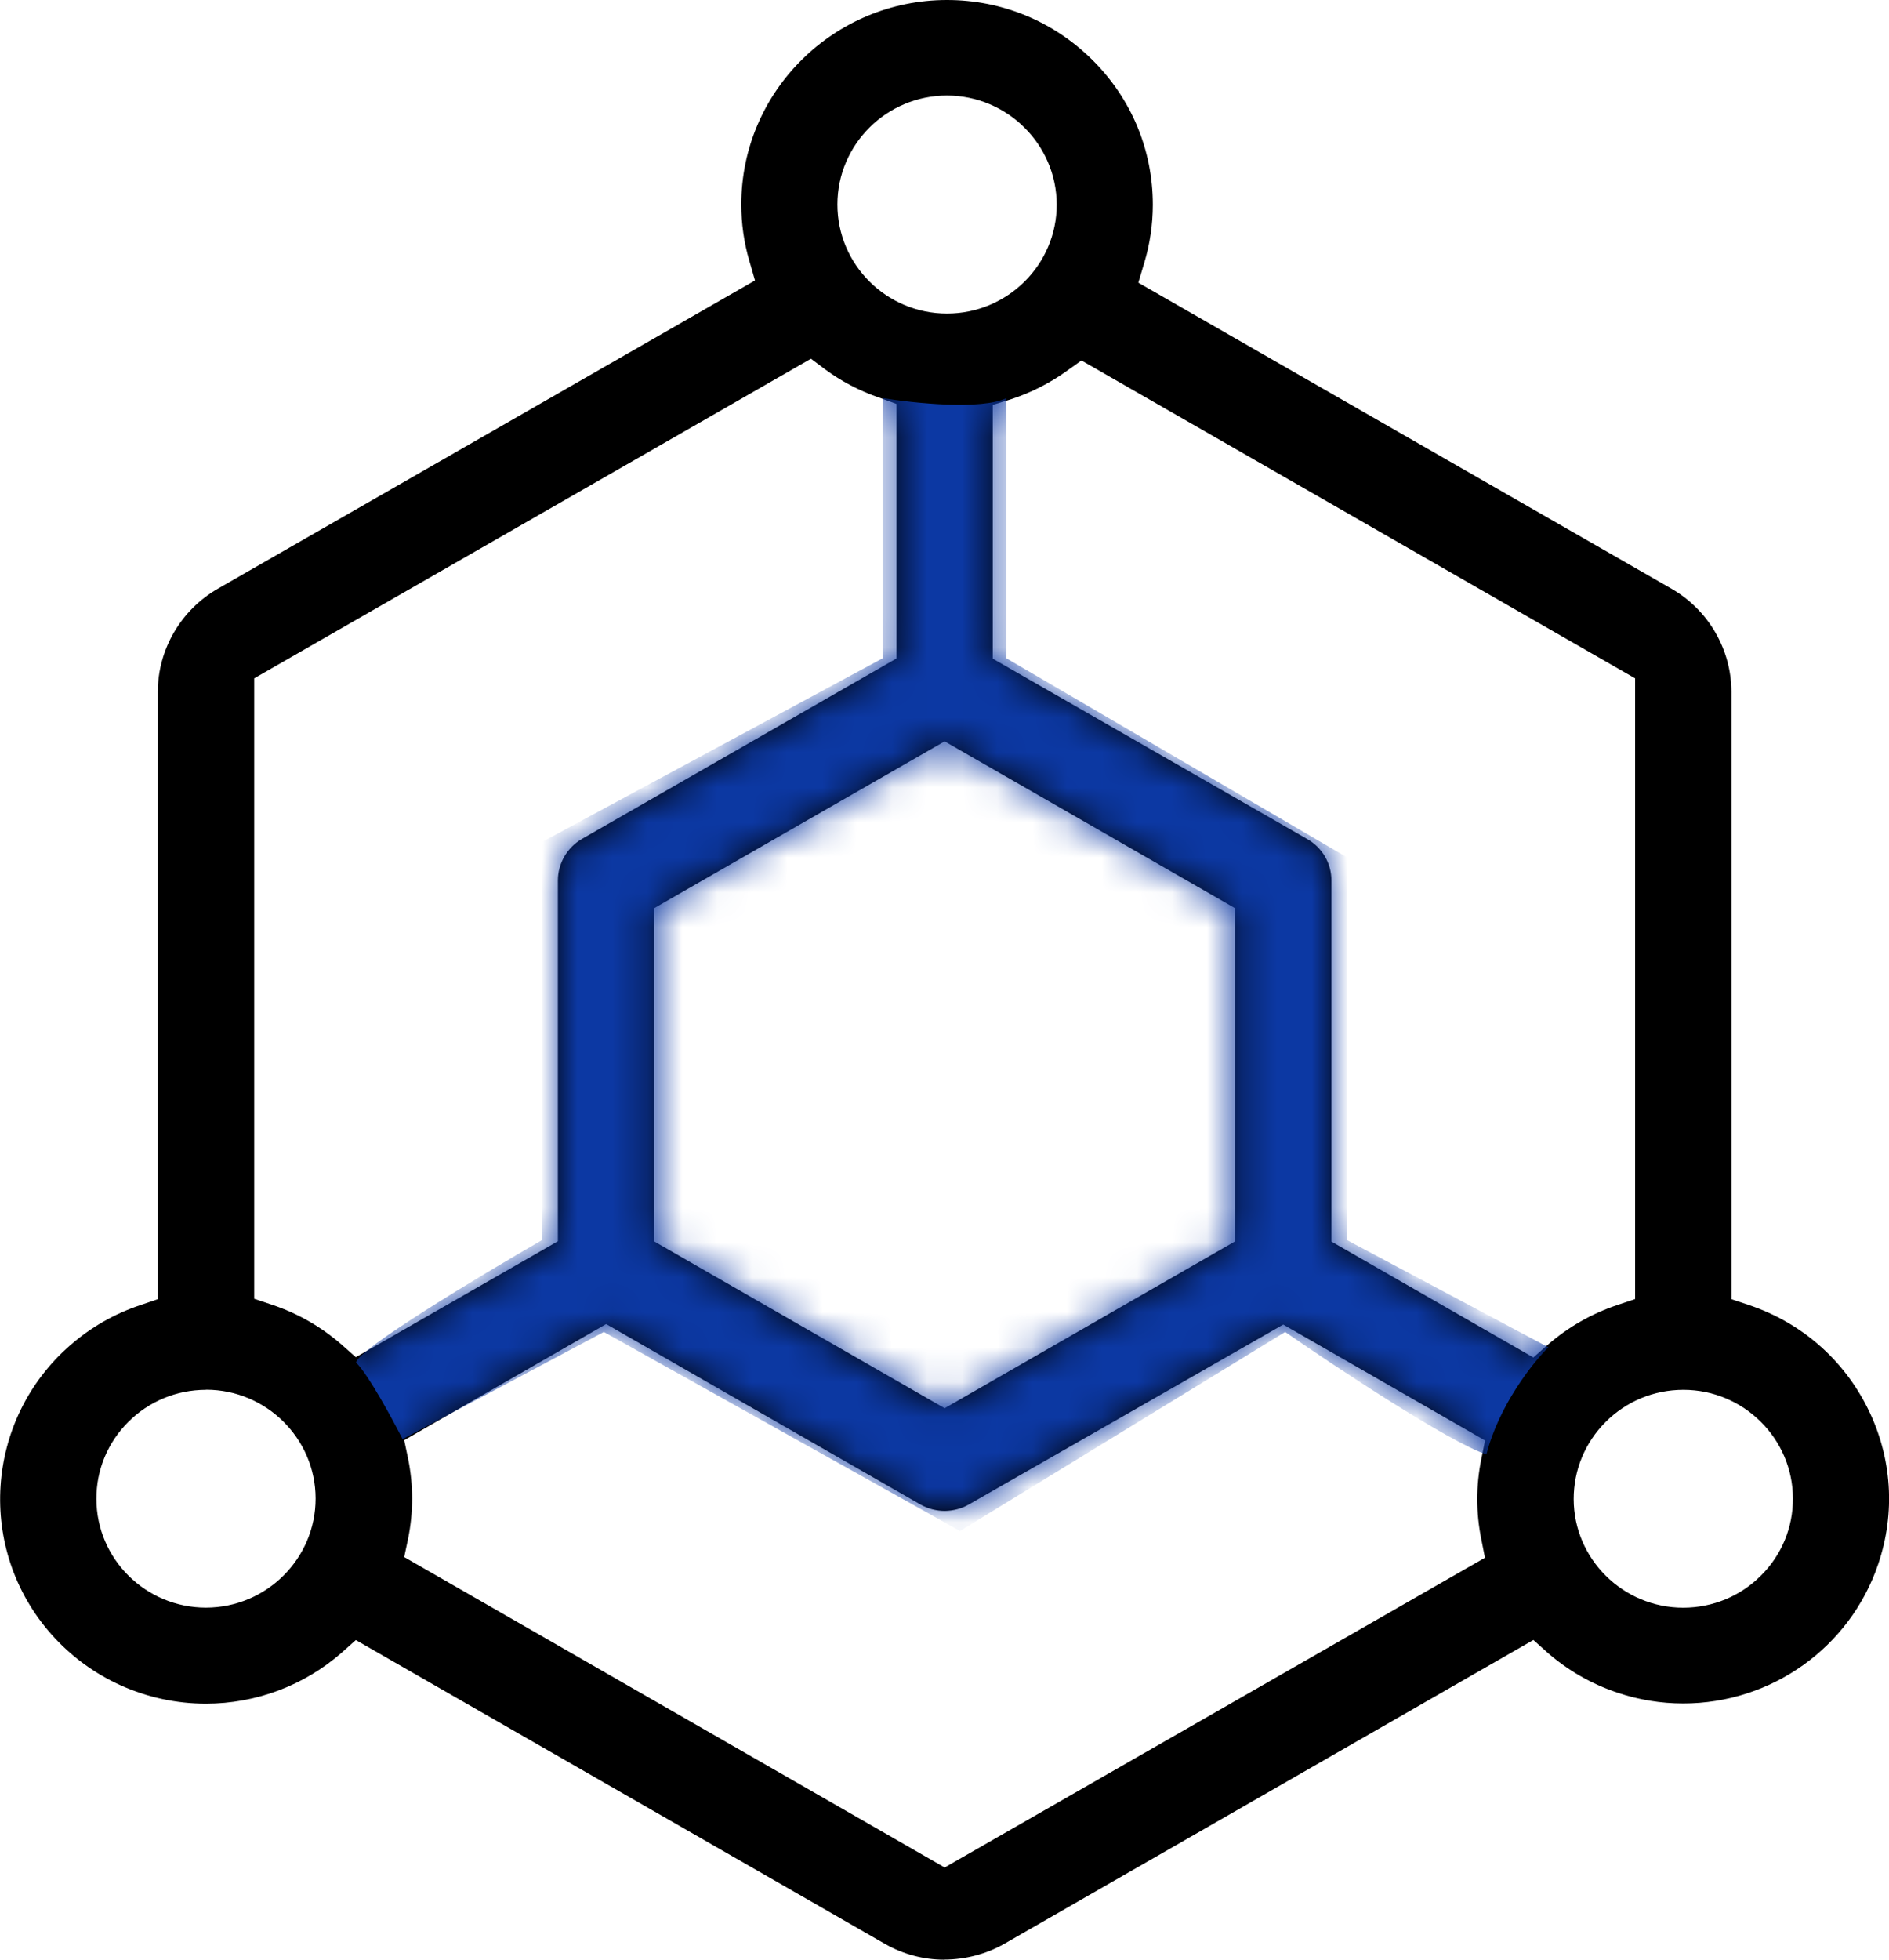
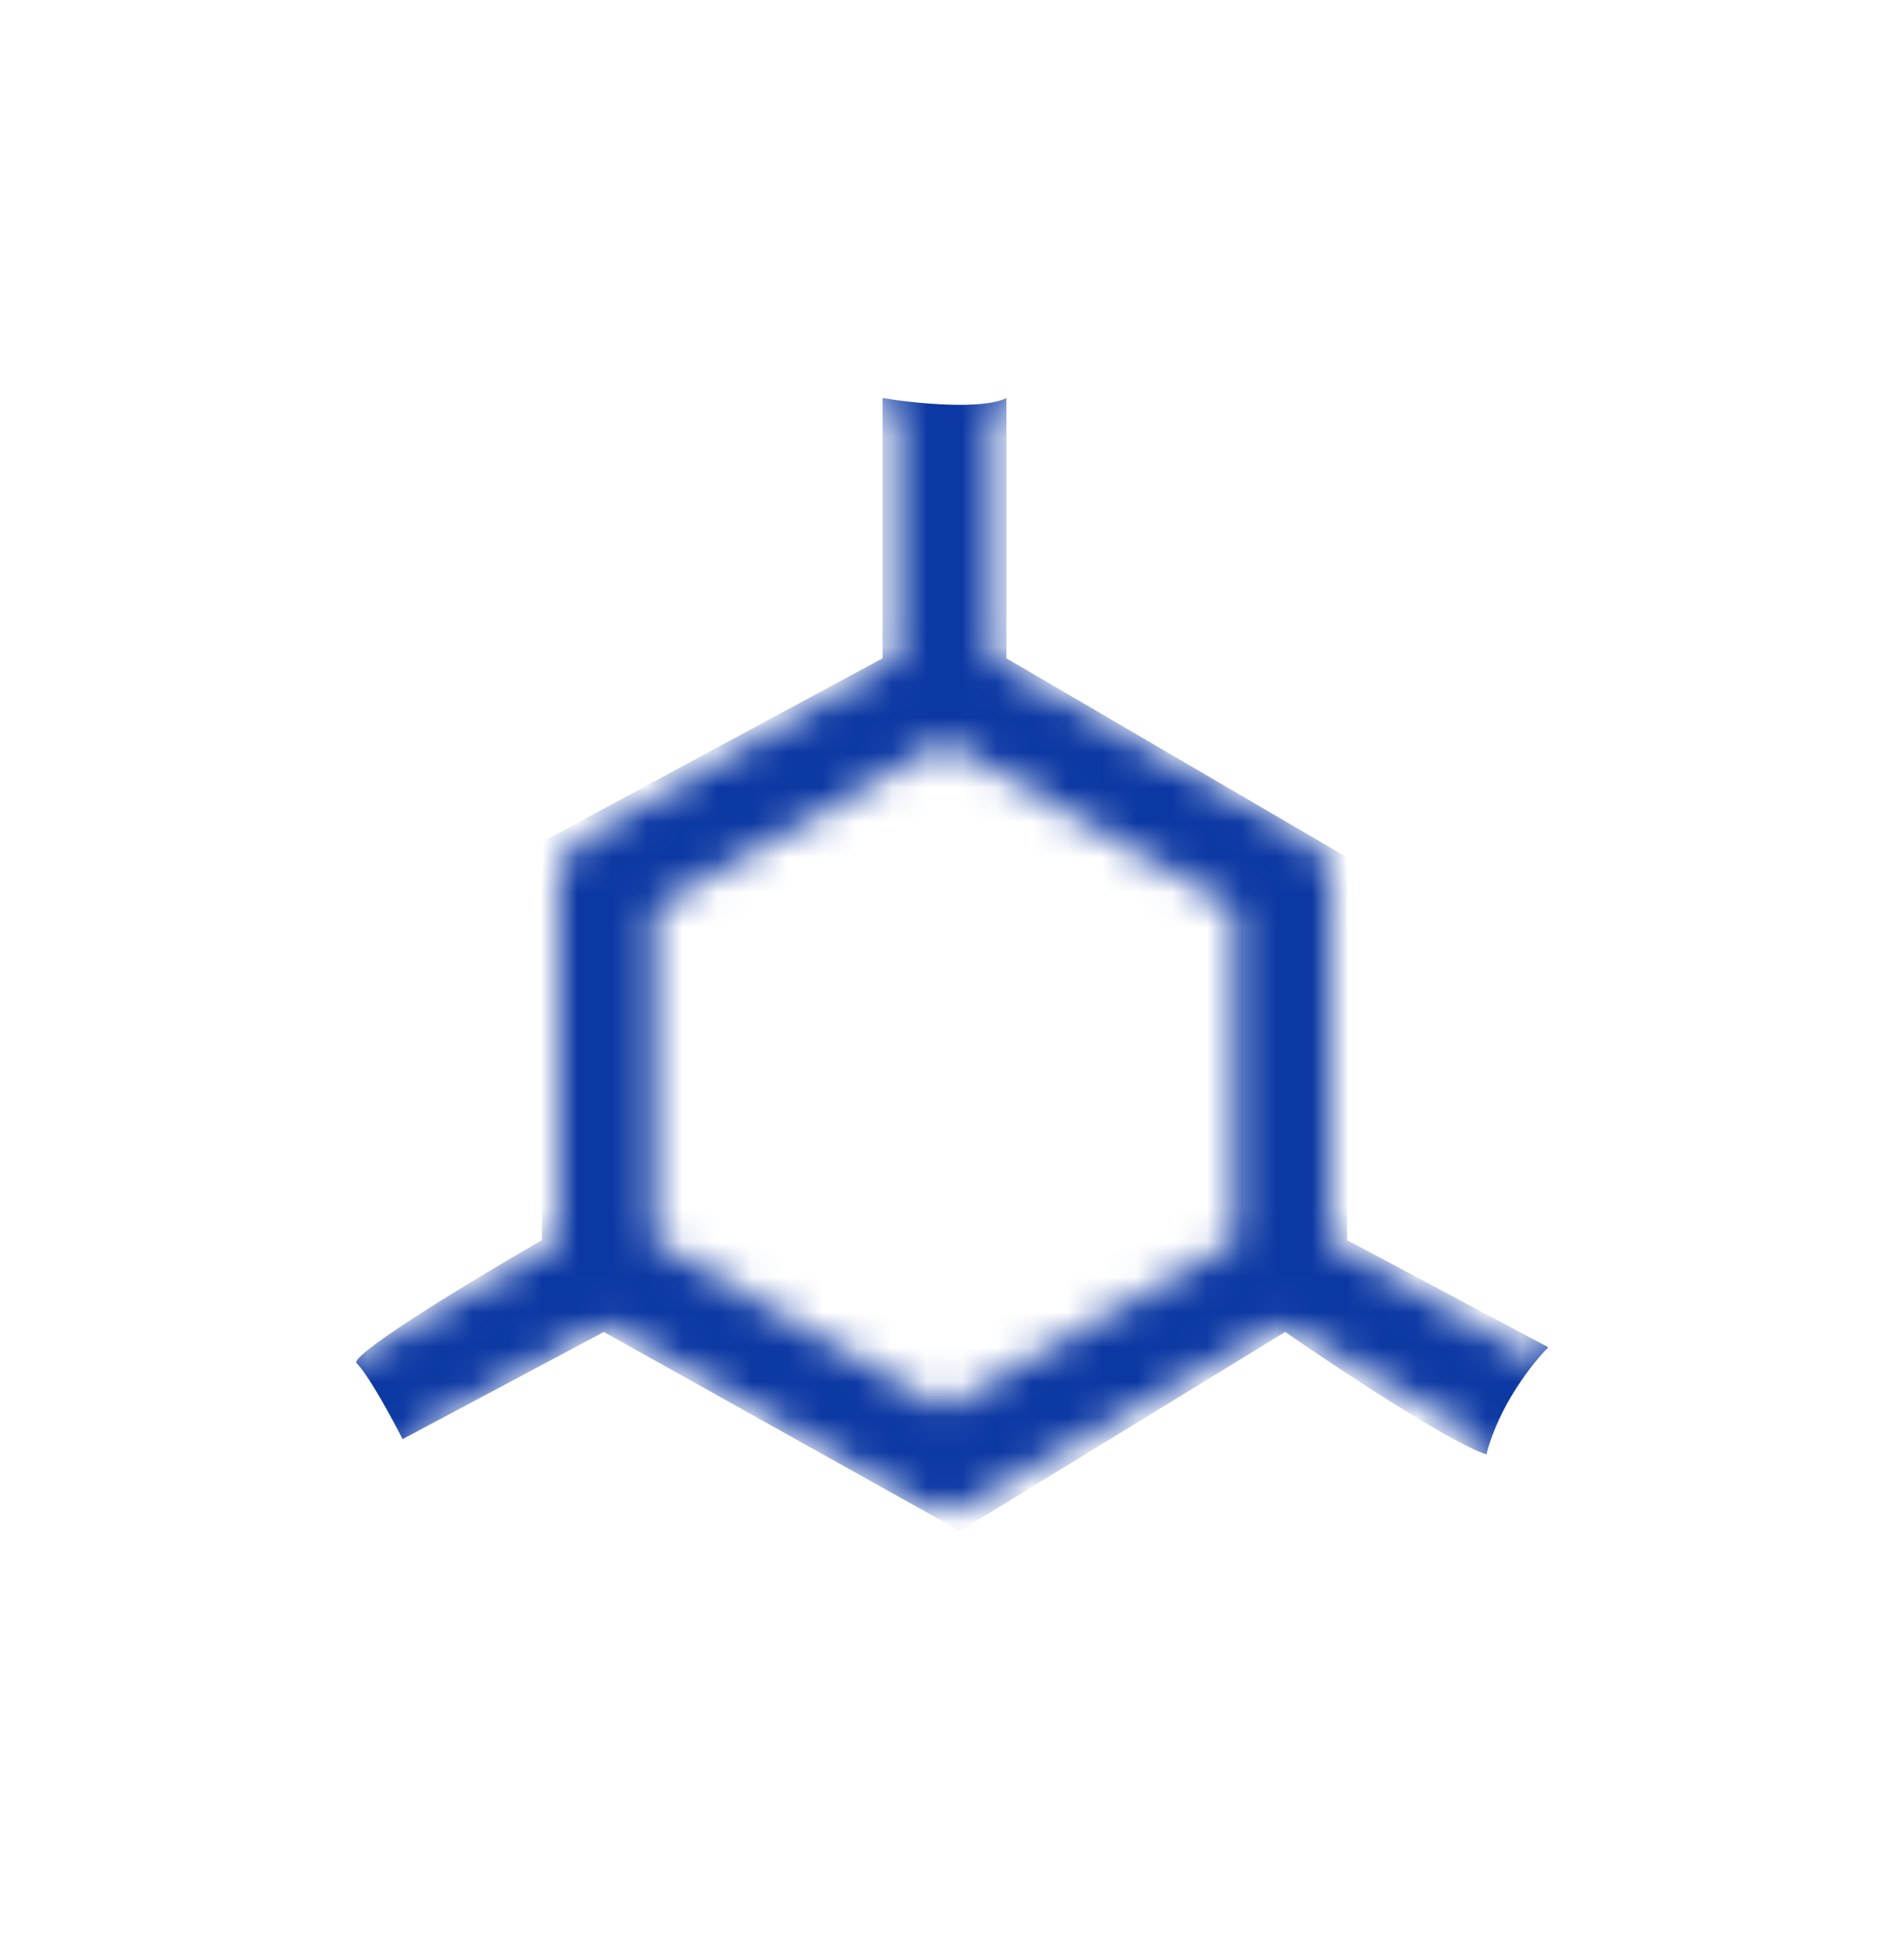
<svg xmlns="http://www.w3.org/2000/svg" width="54" height="56" viewBox="0 0 54 56" fill="none">
  <g clip-path="url(#clip0_82_961)">
-     <path d="M26.996 56C26.401 56 25.815 55.843 25.3 55.549L10.172 46.866L9.766 47.228C8.695 48.166 7.315 48.684 5.886 48.684C4.195 48.684 2.584 47.961 1.468 46.701C-0.676 44.282 -0.437 40.58 1.998 38.45C2.587 37.934 3.26 37.548 4.001 37.299L4.511 37.125V19.765C4.514 18.561 5.168 17.436 6.219 16.828L21.583 8.014L21.42 7.451C21.267 6.93 21.191 6.39 21.191 5.846C21.189 2.621 23.829 0 27.072 0C28.641 0 30.118 0.61 31.231 1.716C32.344 2.822 32.955 4.29 32.955 5.849C32.955 6.412 32.873 6.972 32.71 7.512L32.541 8.078L47.79 16.828C48.838 17.433 49.492 18.558 49.495 19.765V37.125L50.005 37.296C51.492 37.797 52.695 38.844 53.391 40.244C54.087 41.644 54.192 43.229 53.687 44.708C52.879 47.082 50.639 48.678 48.117 48.678C47.477 48.678 46.84 48.574 46.229 48.367C45.491 48.118 44.82 47.734 44.234 47.222L43.834 46.864L28.709 55.546C28.191 55.84 27.599 55.994 27.001 55.997H26.996V56ZM11.555 41.154L11.665 41.678C11.82 42.437 11.82 43.212 11.665 43.974L11.555 44.495L27.004 53.365L42.45 44.514L42.346 43.988C42.191 43.226 42.191 42.454 42.346 41.692L42.453 41.163L36.683 37.85L27.697 42.991C27.489 43.112 27.247 43.173 27.007 43.176C26.767 43.176 26.528 43.114 26.32 42.997L17.328 37.836L11.555 41.154ZM48.114 39.715C47.277 39.718 46.491 40.043 45.899 40.634C45.31 41.224 44.986 42.006 44.986 42.837C44.989 44.551 46.395 45.942 48.12 45.942C48.959 45.94 49.748 45.615 50.34 45.024C50.932 44.433 51.256 43.652 51.253 42.82C51.25 41.112 49.847 39.718 48.128 39.715M5.883 39.715C5.046 39.718 4.26 40.043 3.669 40.631C3.077 41.222 2.753 42.003 2.756 42.834C2.758 44.548 4.164 45.94 5.889 45.94C7.622 45.937 9.025 44.534 9.022 42.818C9.019 41.11 7.616 39.715 5.897 39.712M18.703 25.95V35.476L27.004 40.242L35.302 35.476V25.95L27.004 21.185L18.703 25.95ZM30.518 10.584C30.025 10.942 29.478 11.22 28.898 11.41L28.379 11.57V18.822L37.359 23.971C37.796 24.214 38.061 24.668 38.061 25.161V35.479L43.834 38.791L44.24 38.433C44.823 37.926 45.494 37.54 46.232 37.293L46.742 37.122V19.384L30.915 10.301L30.518 10.584ZM7.267 19.384V37.114L7.777 37.285C8.515 37.531 9.183 37.915 9.769 38.427L10.172 38.783L15.948 35.47V25.155C15.951 24.671 16.213 24.217 16.635 23.974L25.629 18.816V11.544L25.133 11.362C24.567 11.169 24.049 10.895 23.578 10.548L23.183 10.251L7.267 19.384ZM27.072 2.73C25.345 2.73 23.939 4.127 23.939 5.844C23.939 7.563 25.342 8.96 27.072 8.96C28.799 8.96 30.208 7.563 30.208 5.846C30.202 4.13 28.796 2.733 27.072 2.73Z" fill="black" />
    <mask id="mask0_82_961" style="mask-type:alpha" maskUnits="userSpaceOnUse" x="0" y="0" width="55" height="56">
      <path d="M26.996 56C26.401 56 25.815 55.843 25.3 55.549L10.172 46.866L9.766 47.228C8.695 48.166 7.315 48.684 5.886 48.684C4.195 48.684 2.584 47.961 1.468 46.701C-0.676 44.282 -0.437 40.58 1.998 38.45C2.587 37.934 3.26 37.548 4.001 37.299L4.511 37.125V19.765C4.514 18.561 5.168 17.436 6.219 16.828L21.583 8.014L21.42 7.451C21.267 6.93 21.191 6.39 21.191 5.846C21.189 2.621 23.829 0 27.072 0C28.641 0 30.118 0.61 31.231 1.716C32.344 2.822 32.955 4.29 32.955 5.849C32.955 6.412 32.873 6.972 32.71 7.512L32.541 8.078L47.79 16.828C48.838 17.433 49.492 18.558 49.495 19.765V37.125L50.005 37.296C51.492 37.797 52.695 38.844 53.391 40.244C54.087 41.644 54.192 43.229 53.687 44.708C52.879 47.082 50.639 48.678 48.117 48.678C47.477 48.678 46.84 48.574 46.229 48.367C45.491 48.118 44.82 47.734 44.234 47.222L43.834 46.864L28.709 55.546C28.191 55.84 27.599 55.994 27.001 55.997H26.996V56ZM11.555 41.154L11.665 41.678C11.82 42.437 11.82 43.212 11.665 43.974L11.555 44.495L27.004 53.365L42.45 44.514L42.346 43.988C42.191 43.226 42.191 42.454 42.346 41.692L42.453 41.163L36.683 37.85L27.697 42.991C27.489 43.112 27.247 43.173 27.007 43.176C26.767 43.176 26.528 43.114 26.32 42.997L17.328 37.836L11.555 41.154ZM48.114 39.715C47.277 39.718 46.491 40.043 45.899 40.634C45.31 41.224 44.986 42.006 44.986 42.837C44.989 44.551 46.395 45.942 48.12 45.942C48.959 45.94 49.748 45.615 50.34 45.024C50.932 44.433 51.256 43.652 51.253 42.82C51.25 41.112 49.847 39.718 48.128 39.715M5.883 39.715C5.046 39.718 4.26 40.043 3.669 40.631C3.077 41.222 2.753 42.003 2.756 42.834C2.758 44.548 4.164 45.94 5.889 45.94C7.622 45.937 9.025 44.534 9.022 42.818C9.019 41.11 7.616 39.715 5.897 39.712M18.703 25.95V35.476L27.004 40.242L35.302 35.476V25.95L27.004 21.185L18.703 25.95ZM30.518 10.584C30.025 10.942 29.478 11.22 28.898 11.41L28.379 11.57V18.822L37.359 23.971C37.796 24.214 38.061 24.668 38.061 25.161V35.479L43.834 38.791L44.24 38.433C44.823 37.926 45.494 37.54 46.232 37.293L46.742 37.122V19.384L30.915 10.301L30.518 10.584ZM7.267 19.384V37.114L7.777 37.285C8.515 37.531 9.183 37.915 9.769 38.427L10.172 38.783L15.948 35.47V25.155C15.951 24.671 16.213 24.217 16.635 23.974L25.629 18.816V11.544L25.133 11.362C24.567 11.169 24.049 10.895 23.578 10.548L23.183 10.251L7.267 19.384ZM27.072 2.73C25.345 2.73 23.939 4.127 23.939 5.844C23.939 7.563 25.342 8.96 27.072 8.96C28.799 8.96 30.208 7.563 30.208 5.846C30.202 4.13 28.796 2.733 27.072 2.73Z" fill="black" />
    </mask>
    <g mask="url(#mask0_82_961)">
      <path d="M10.18 38.938C10.534 39.288 11.213 40.542 11.508 41.125L17.262 38.062L27.443 43.75L36.738 38.062C38.213 39.083 41.429 41.212 42.492 41.562C42.846 40.163 43.82 38.938 44.262 38.5L38.508 35.438V24.5L28.77 18.812V11.375C28.062 11.725 26.115 11.521 25.23 11.375V18.812L15.492 24.062V35.438C13.721 36.458 10.18 38.587 10.18 38.938Z" fill="#0C38A3" />
    </g>
  </g>
  <defs>
    <clipPath id="clip0_82_961">
      <rect width="54" height="56" fill="white" />
    </clipPath>
  </defs>
</svg>